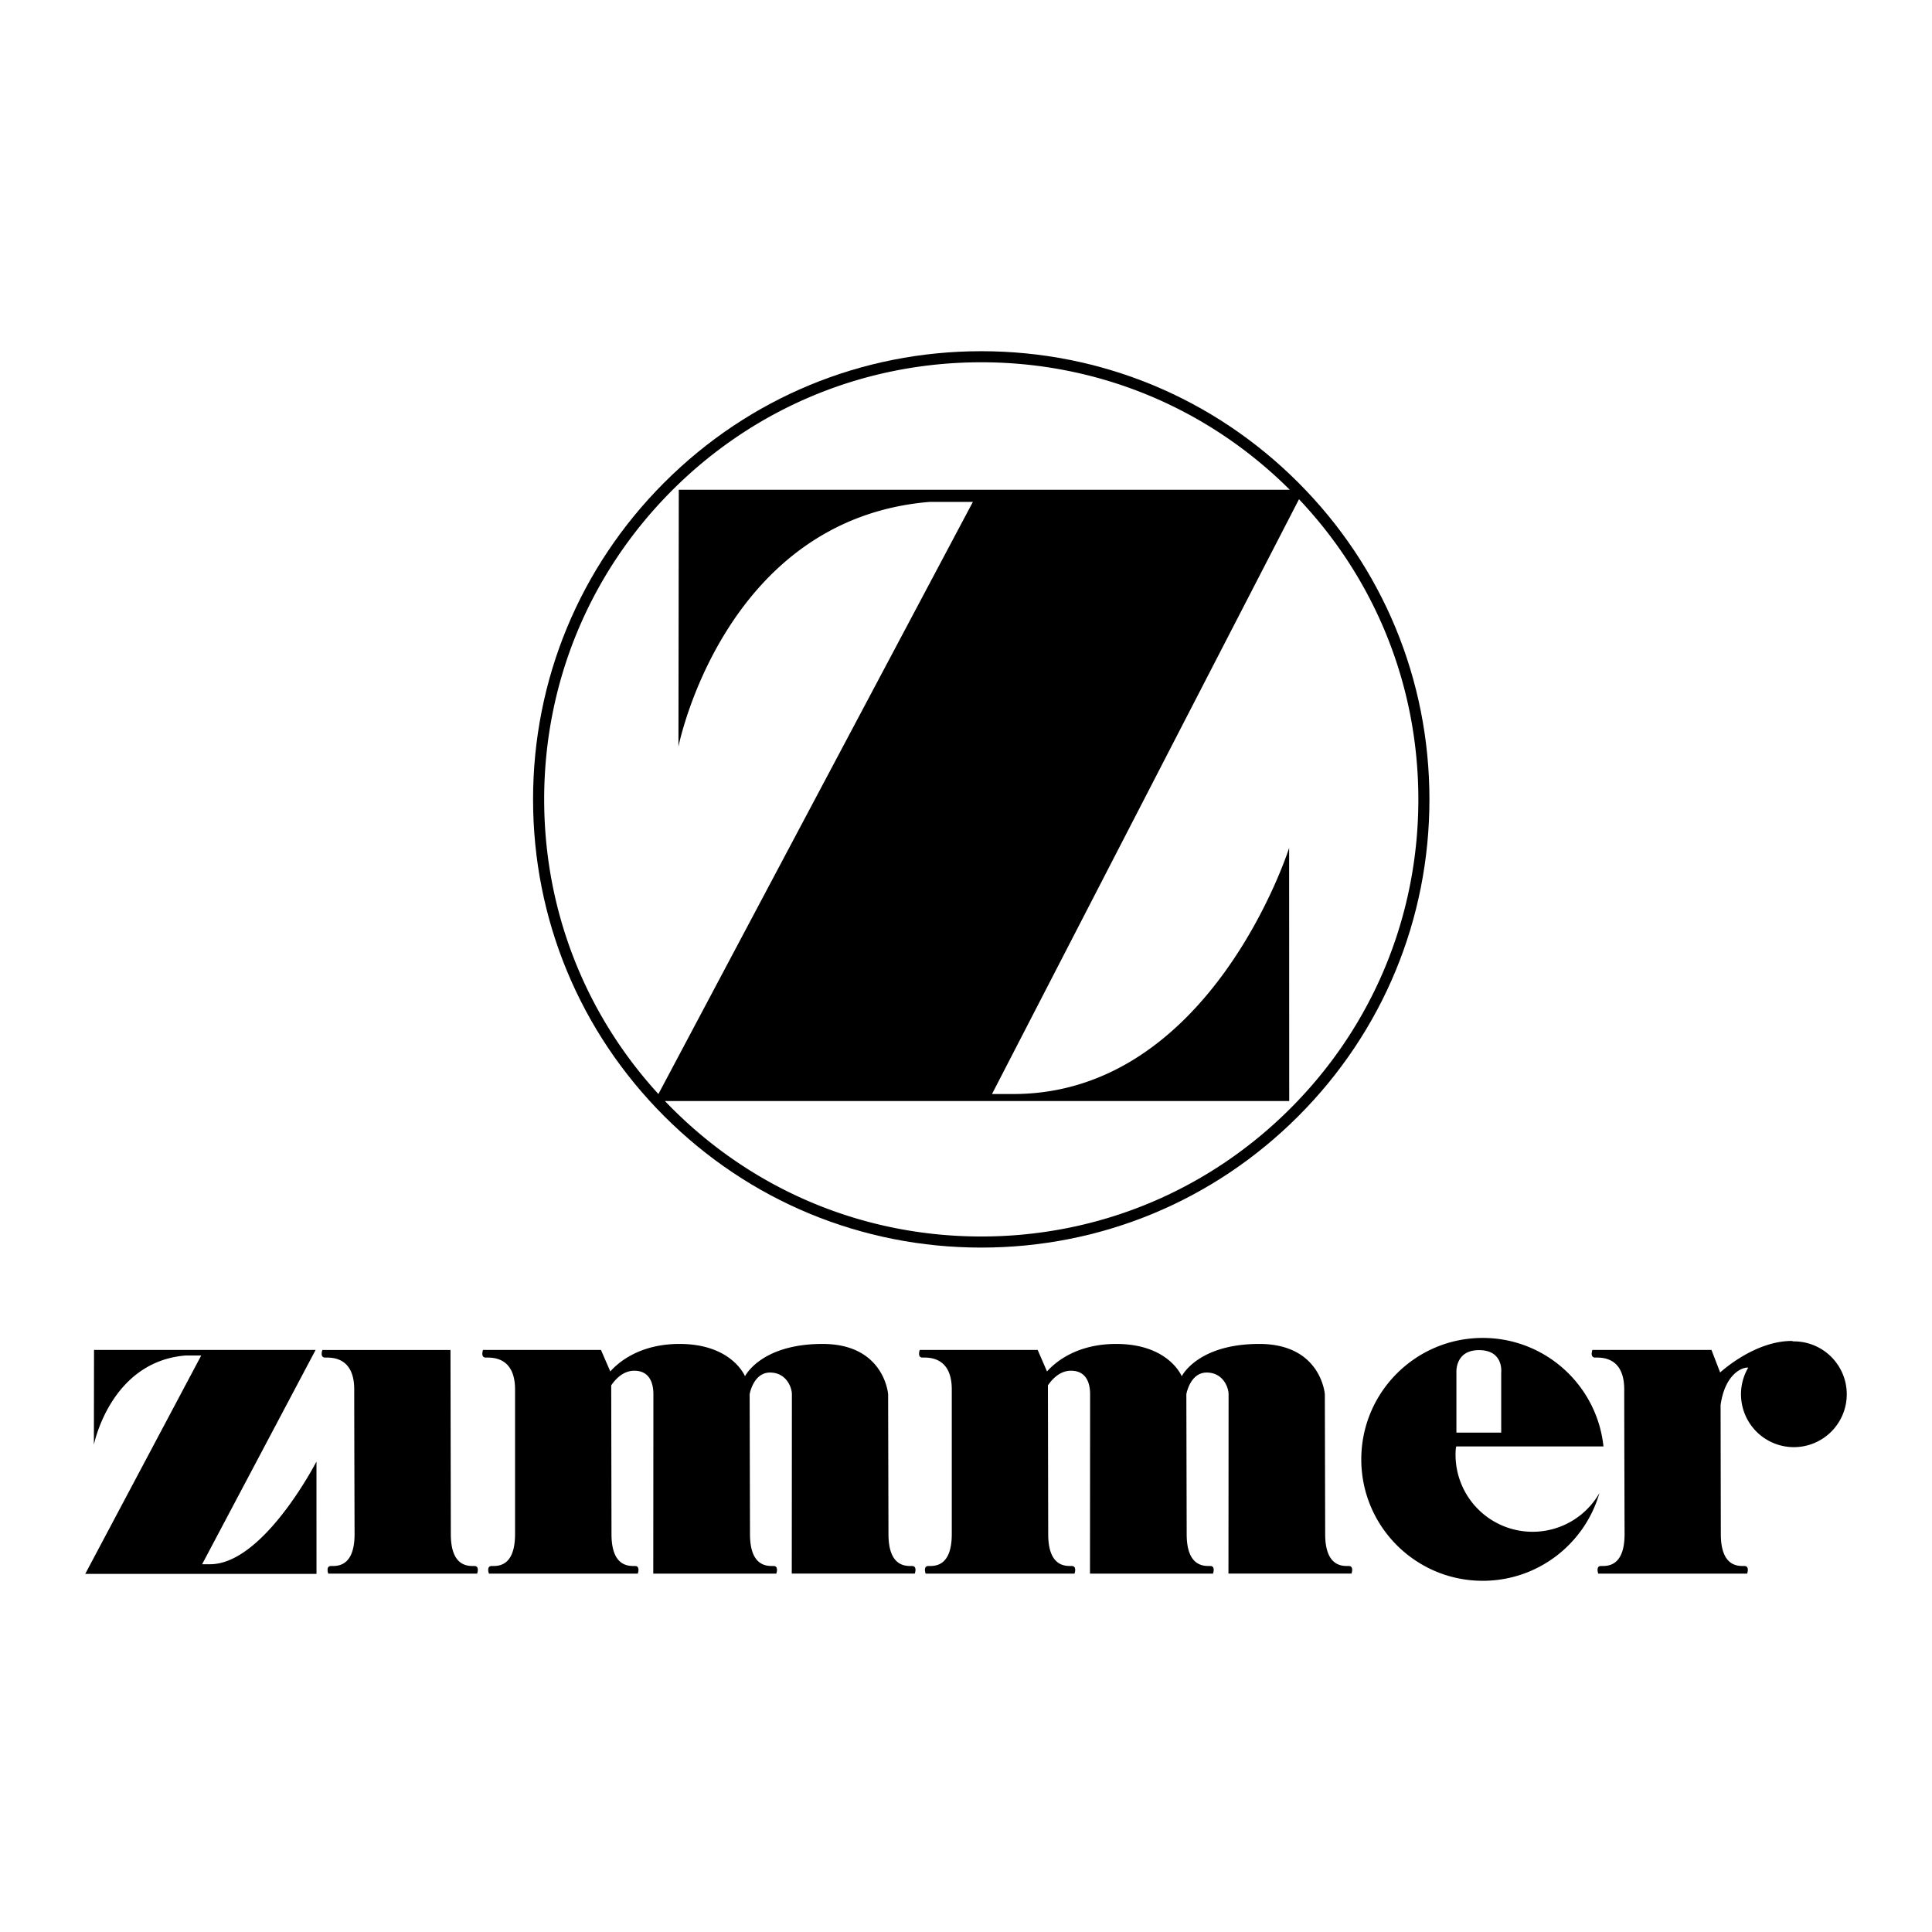
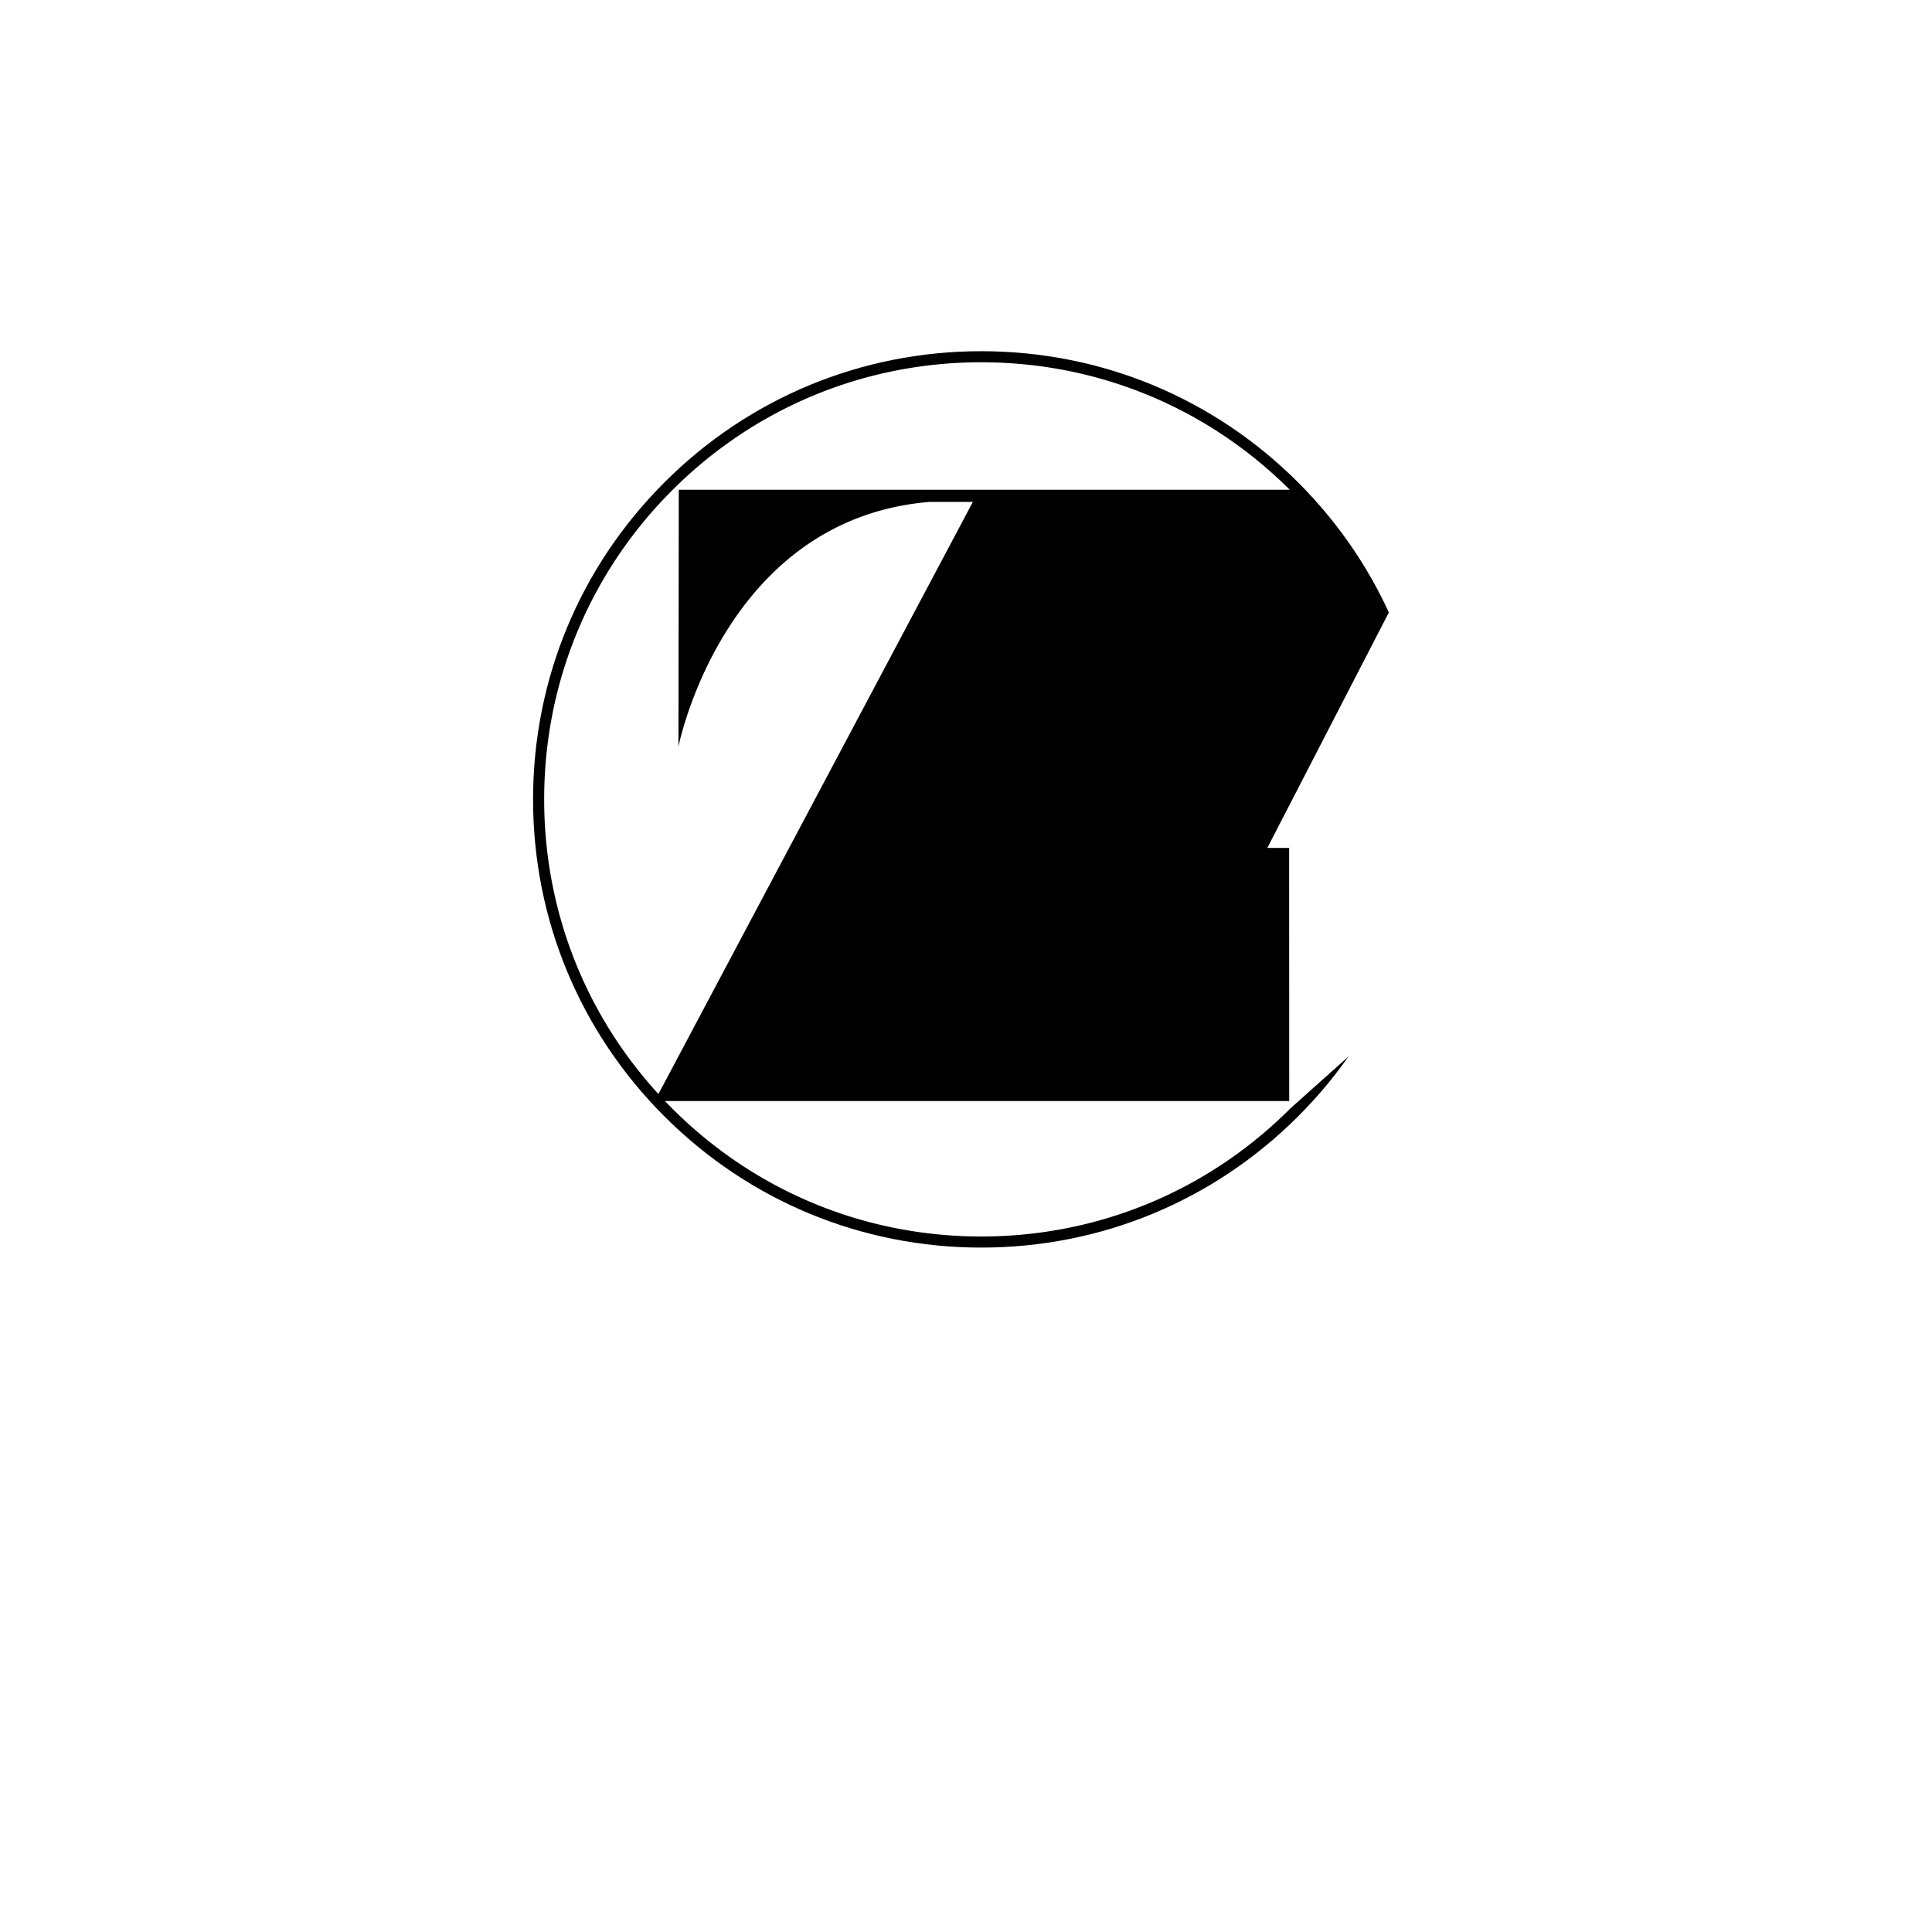
<svg xmlns="http://www.w3.org/2000/svg" width="2500" height="2500" viewBox="0 0 192.756 192.756">
  <g fill-rule="evenodd" clip-rule="evenodd">
    <path fill="#fff" d="M0 0h192.756v192.756H0V0z" />
    <path d="M129.52 48.136c-8.448-8.445-19.676-13.096-31.62-13.096s-23.172 4.651-31.619 13.097c-8.445 8.446-13.097 19.675-13.097 31.619 0 11.943 4.651 23.172 13.097 31.618 8.446 8.445 19.675 13.098 31.619 13.098s23.172-4.652 31.619-13.098c8.445-8.445 13.096-19.674 13.096-31.618 0-11.944-4.65-23.173-13.095-31.62z" />
-     <path d="M67.064 48.918c8.237-8.237 19.188-12.773 30.836-12.773 11.623 0 22.551 4.517 30.781 12.719H67.723l-.034 25.625s4.504-22.736 25.086-24.416h4.29L65.69 109.152c-7.365-8.053-11.398-18.415-11.398-29.397-.001-11.648 4.535-22.6 12.772-30.837zM128.738 110.592c-8.238 8.236-19.189 12.773-30.838 12.773s-22.6-4.537-30.836-12.773a46.16 46.16 0 0 1-.726-.744h62.287l-.008-25.251s-7.752 24.513-27.469 24.554h-2.176l30.629-59.342c7.688 8.128 11.908 18.713 11.908 29.947.001 11.648-4.534 22.599-12.771 30.836z" fill="#fff" />
-     <path d="M9.38 134.68h22.11l-11.324 21.383h.862c5.322-.084 10.546-10.244 10.546-10.244l.003 11.209H8.504l11.571-21.789h-1.564c-7.502.613-9.144 8.9-9.144 8.9l.013-9.459zM45.532 157H32.751s-.276-.76.276-.76 2.349.139 2.349-3.178c0 0-.035-11.123-.035-14.439s-2.349-3.178-2.902-3.178-.276-.76-.276-.76h12.781l.035 18.377c0 3.316 1.796 3.178 2.349 3.178s.276.76.276.76h-12.78 10.708zM90.992 156.24c-.552 0-2.349.139-2.349-3.178l-.035-13.961s-.369-5.016-6.541-5.016-7.738 3.225-7.738 3.225-1.29-3.225-6.54-3.225c-3.976 0-6.102 1.848-6.9 2.746l-.93-2.146H48.192s-.276.76.276.76 2.919-.139 2.919 3.178v14.439c0 3.316-1.779 3.178-2.332 3.178s-.275.76-.275.76h14.854s.276-.76-.276-.76-2.349.139-2.349-3.178l-.028-14.844c.422-.621 1.195-1.461 2.296-1.461 1.75 0 1.912 1.607 1.912 2.344 0 3.316-.012 17.898-.012 17.898h12.275s.276-.76-.276-.76-2.349.139-2.349-3.178l-.035-13.961s.369-2.16 2.027-2.16 2.188 1.516 2.188 2.16c0 3.316-.012 17.898-.012 17.898H91.27c-.001.002.275-.758-.278-.758zM134.564 156.24c-.553 0-2.35.139-2.35-3.178l-.035-13.961s-.367-5.016-6.539-5.016-7.738 3.225-7.738 3.225-1.289-3.225-6.541-3.225c-3.975 0-6.102 1.848-6.9 2.746l-.93-2.146H91.764s-.276.76.276.76c.553 0 2.919-.139 2.919 3.178v14.439c0 3.316-1.779 3.178-2.332 3.178s-.276.76-.276.76h14.854s.275-.76-.277-.76-2.348.139-2.348-3.178l-.029-14.844c.422-.621 1.195-1.461 2.297-1.461 1.75 0 1.912 1.607 1.912 2.344 0 3.316-.012 17.898-.012 17.898h12.275s.275-.76-.277-.76-2.35.139-2.35-3.178l-.033-13.961s.367-2.16 2.025-2.16 2.188 1.516 2.188 2.16c0 3.316-.012 17.898-.012 17.898h12.275c.001.002.278-.758-.275-.758zM178.977 133.83c-.096 0-.207-.043-.207-.043-3.58 0-6.791 2.818-7.15 3.146l-.865-2.248h-11.883s-.275.76.277.76 2.9-.139 2.9 3.178.035 14.439.035 14.439c0 3.316-1.797 3.178-2.35 3.178s-.275.76-.275.76h14.854s.277-.76-.275-.76-2.35.139-2.35-3.178l-.025-12.869c.438-3.133 2.182-3.807 2.758-3.744a5.245 5.245 0 0 0-.721 2.658 5.276 5.276 0 1 0 5.277-5.277z" />
-     <path d="M152.906 152.826a7.686 7.686 0 0 1-7.686-7.686c0-.373.027-.748.078-.83h14.68c-.643-6.084-5.791-10.824-12.047-10.824-6.691 0-12.115 5.424-12.115 12.115s5.424 12.115 12.115 12.115c5.527 0 10.188-3.699 11.645-8.756a7.68 7.68 0 0 1-6.67 3.866z" />
+     <path d="M67.064 48.918c8.237-8.237 19.188-12.773 30.836-12.773 11.623 0 22.551 4.517 30.781 12.719H67.723l-.034 25.625s4.504-22.736 25.086-24.416h4.29L65.69 109.152c-7.365-8.053-11.398-18.415-11.398-29.397-.001-11.648 4.535-22.6 12.772-30.837zM128.738 110.592c-8.238 8.236-19.189 12.773-30.838 12.773s-22.6-4.537-30.836-12.773a46.16 46.16 0 0 1-.726-.744h62.287l-.008-25.251h-2.176l30.629-59.342c7.688 8.128 11.908 18.713 11.908 29.947.001 11.648-4.534 22.599-12.771 30.836z" fill="#fff" />
    <path d="M145.307 142.93h4.469v-5.988s.275-2.24-2.211-2.24c-2.488 0-2.258 2.334-2.258 2.334v5.894z" fill="#fff" />
  </g>
</svg>